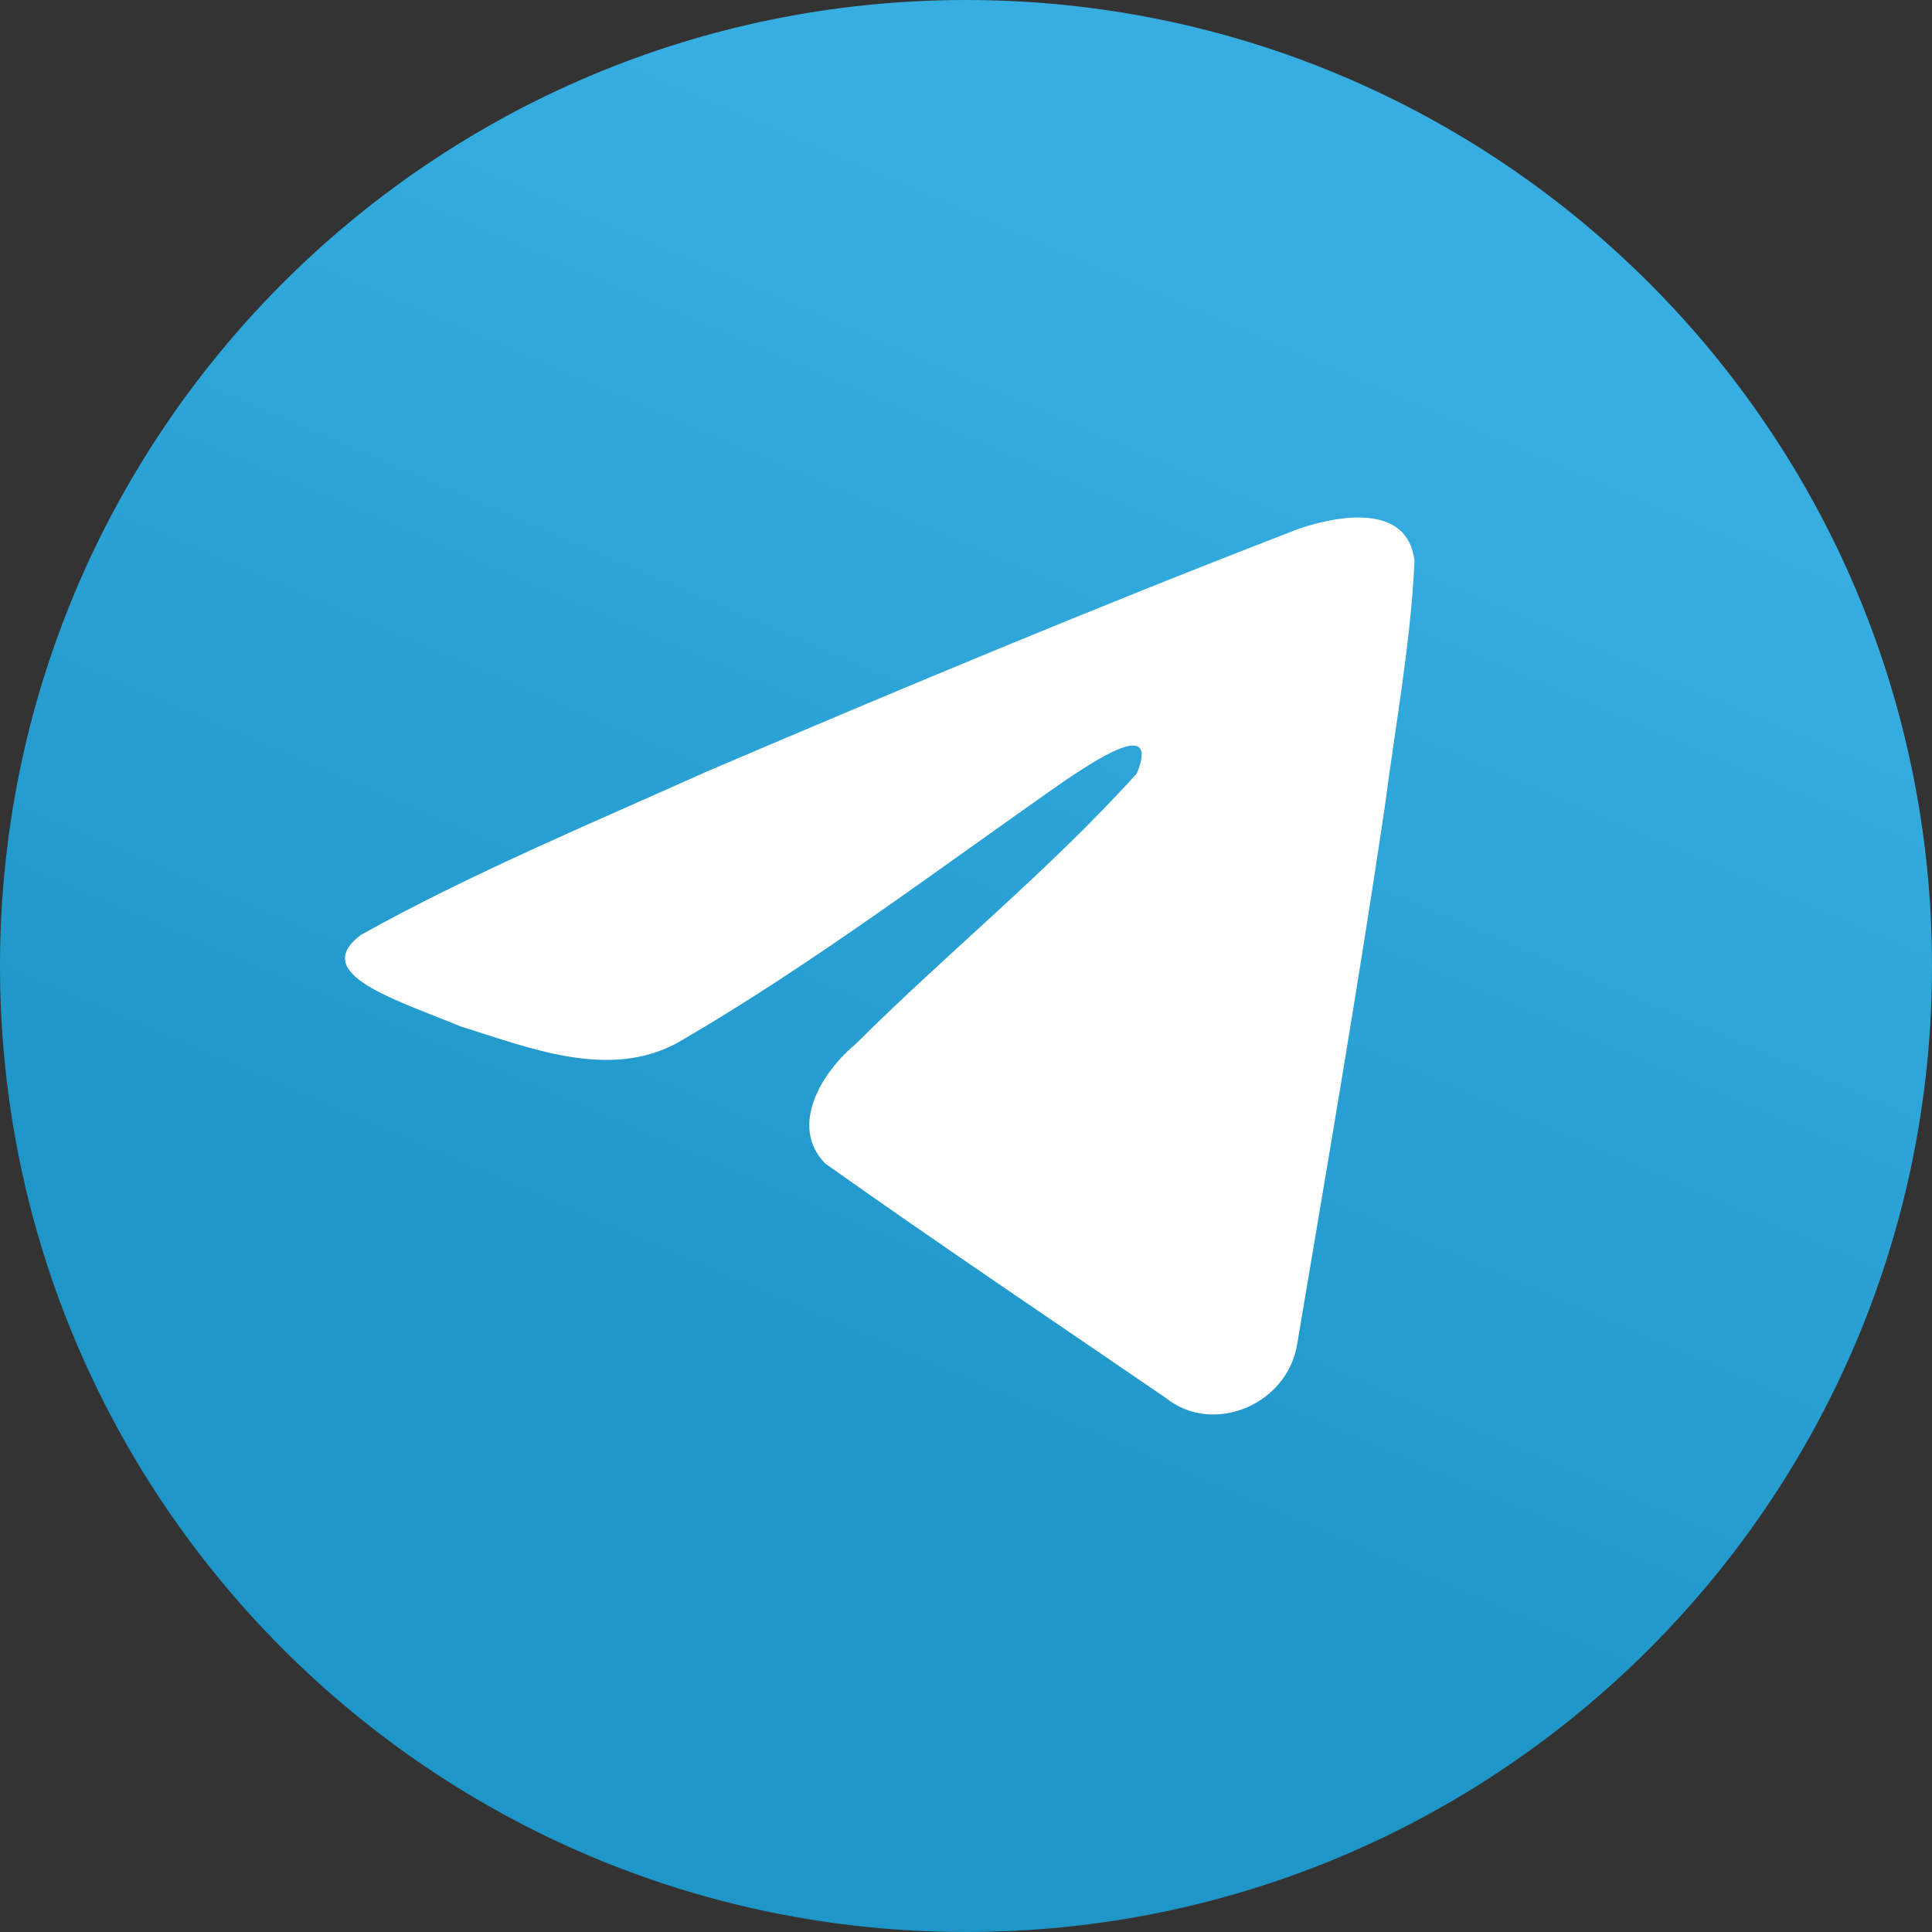
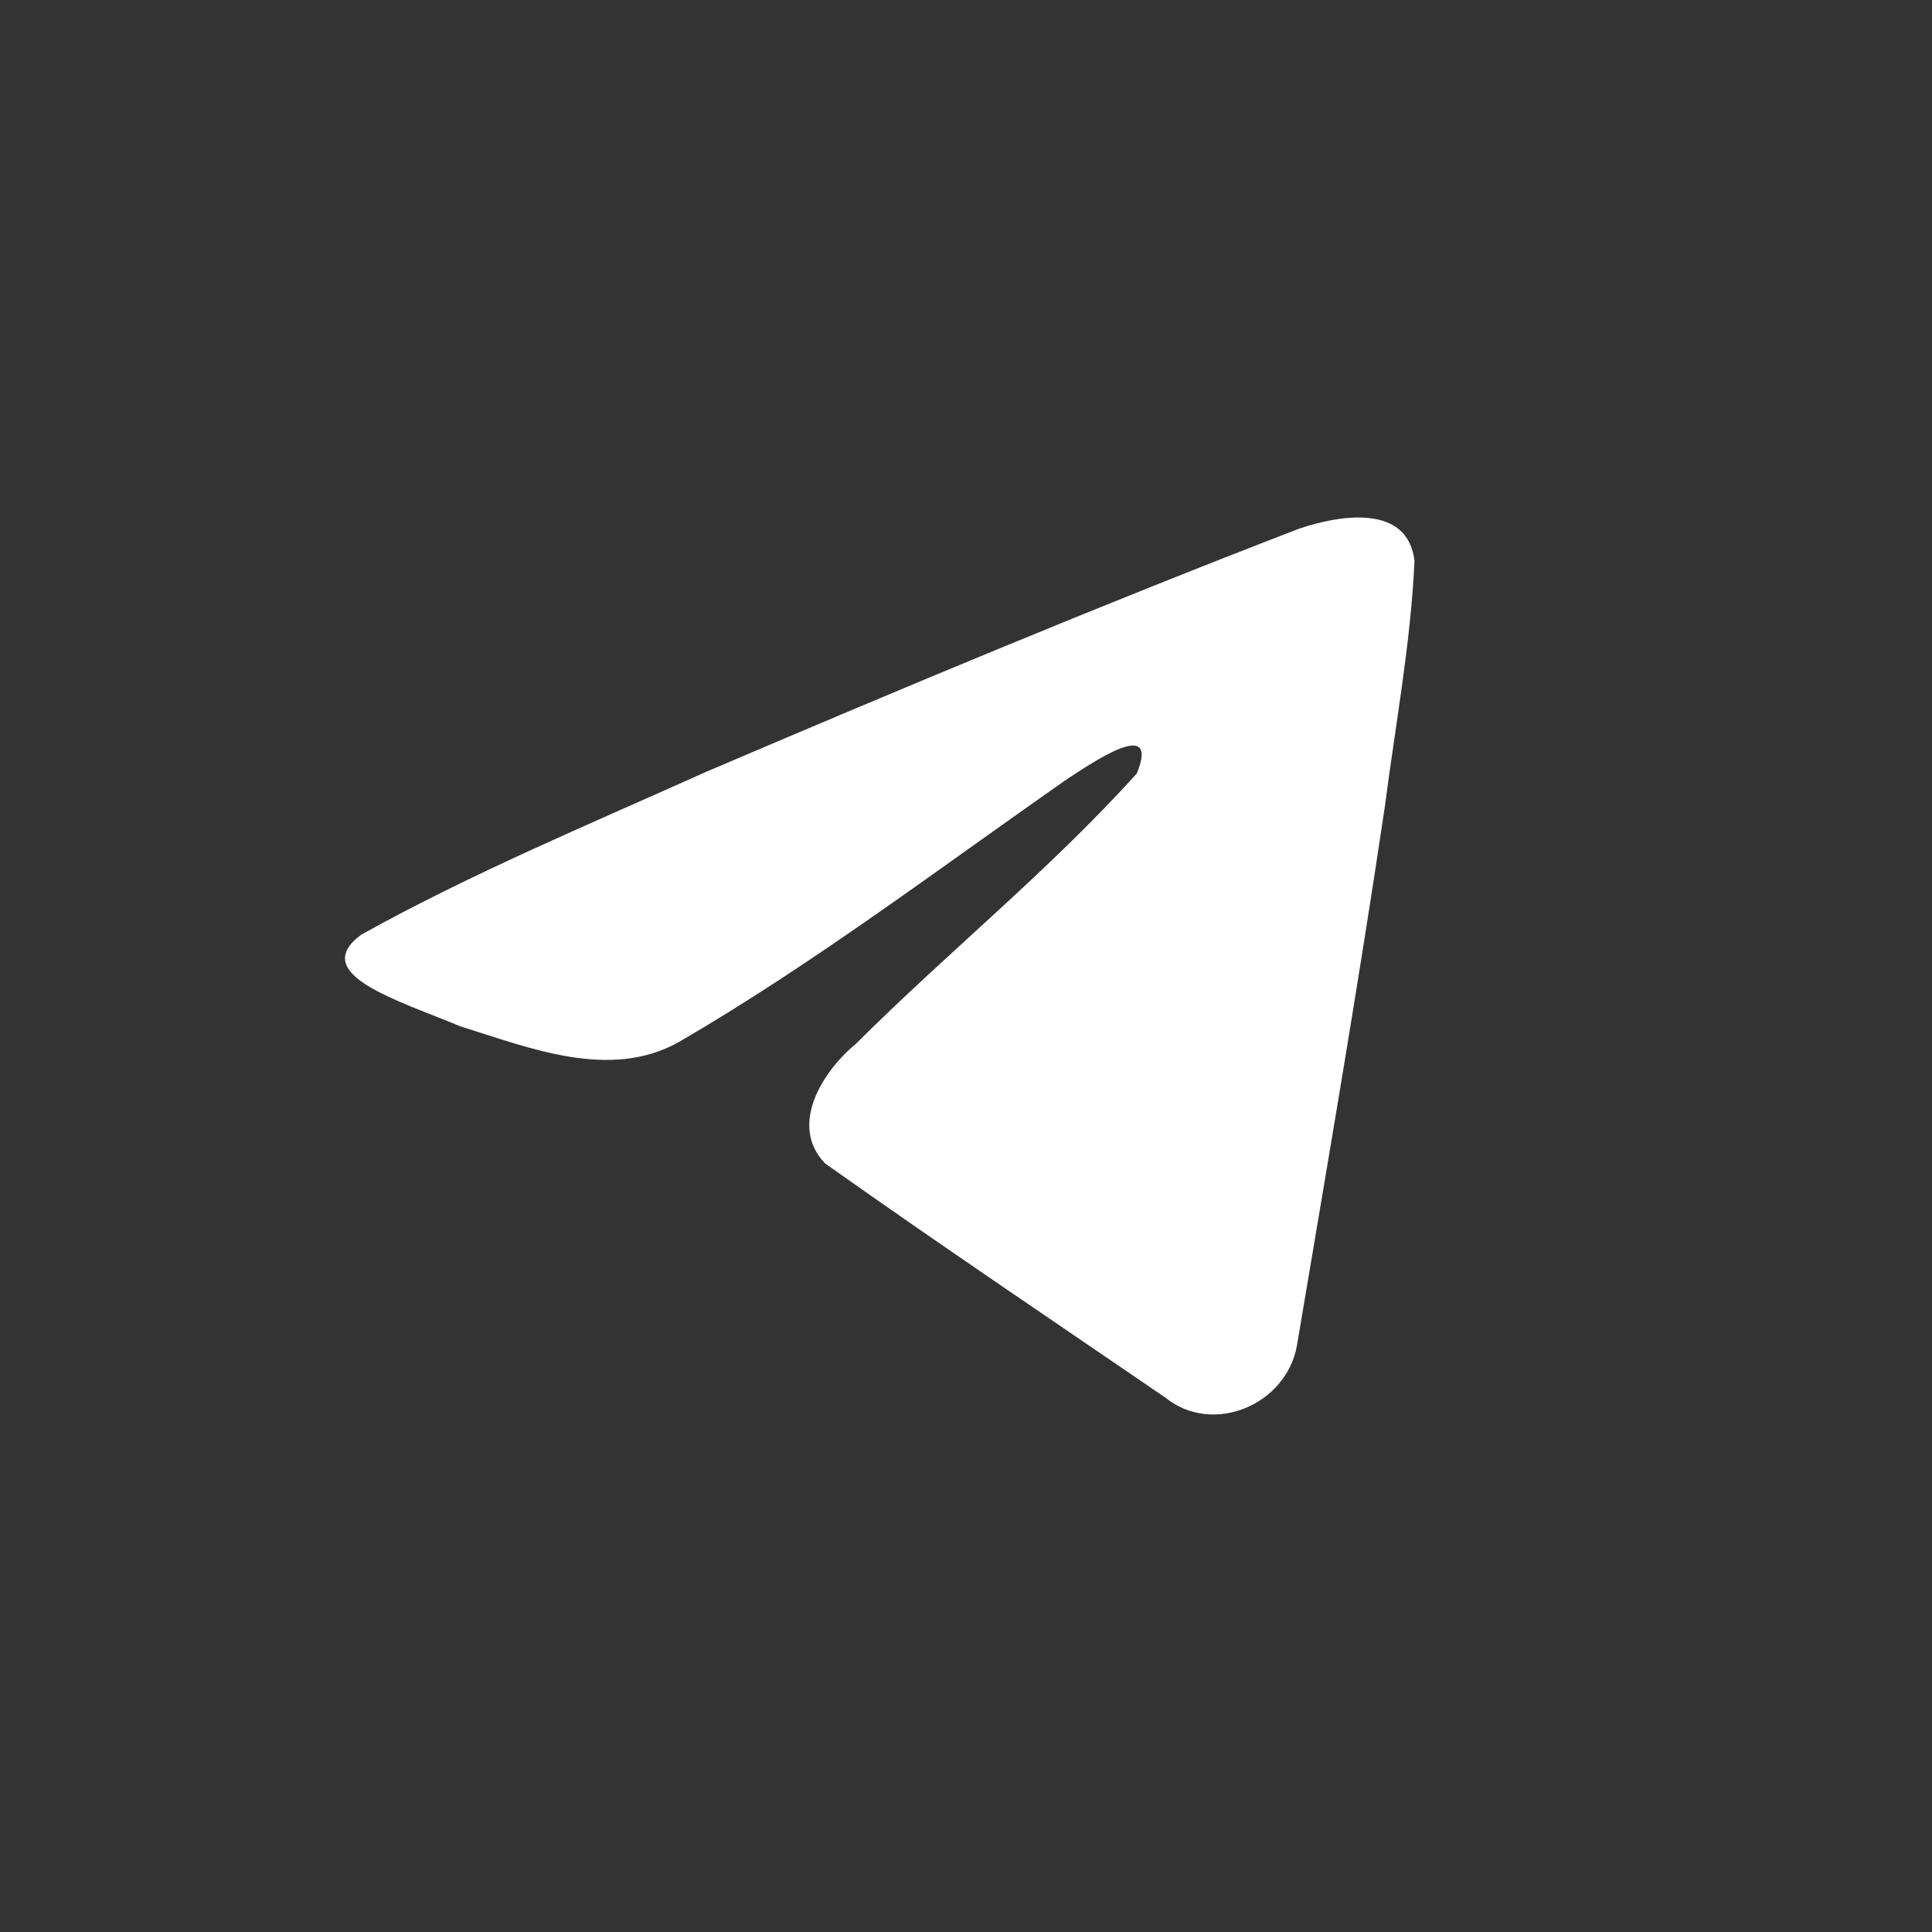
<svg xmlns="http://www.w3.org/2000/svg" width="56" height="56" viewBox="0 0 56 56" fill="none">
  <rect x="0" y="0" width="56" height="56" fill="#333333" stroke="none" />
-   <path d="M28 56C43.464 56 56 43.464 56 28C56 12.536 43.464 0 28 0C12.536 0 0 12.536 0 28C0 43.464 12.536 56 28 56Z" fill="url(#paint0_linear_6075_55)" />
  <path d="M10.468 27.094C13.64 25.325 17.18 23.849 20.487 22.364C26.178 19.934 31.891 17.545 37.662 15.321C38.785 14.943 40.802 14.572 41 16.257C40.892 18.642 40.446 21.013 40.14 23.384C39.365 28.599 38.468 33.796 37.594 38.993C37.292 40.724 35.151 41.62 33.781 40.512C30.488 38.26 27.169 36.029 23.918 33.724C22.853 32.629 23.841 31.055 24.792 30.272C27.504 27.566 30.381 25.266 32.951 22.419C33.645 20.723 31.596 22.152 30.92 22.59C27.207 25.181 23.585 27.931 19.67 30.208C17.67 31.323 15.34 30.37 13.341 29.748C11.549 28.997 8.923 28.24 10.468 27.094L10.468 27.094Z" fill="white" />
  <defs>
    <linearGradient id="paint0_linear_6075_55" x1="37.336" y1="9.335" x2="23.336" y2="42" gradientUnits="userSpaceOnUse">
      <stop stop-color="#37AEE2" />
      <stop offset="1" stop-color="#1E96C8" />
    </linearGradient>
  </defs>
</svg>